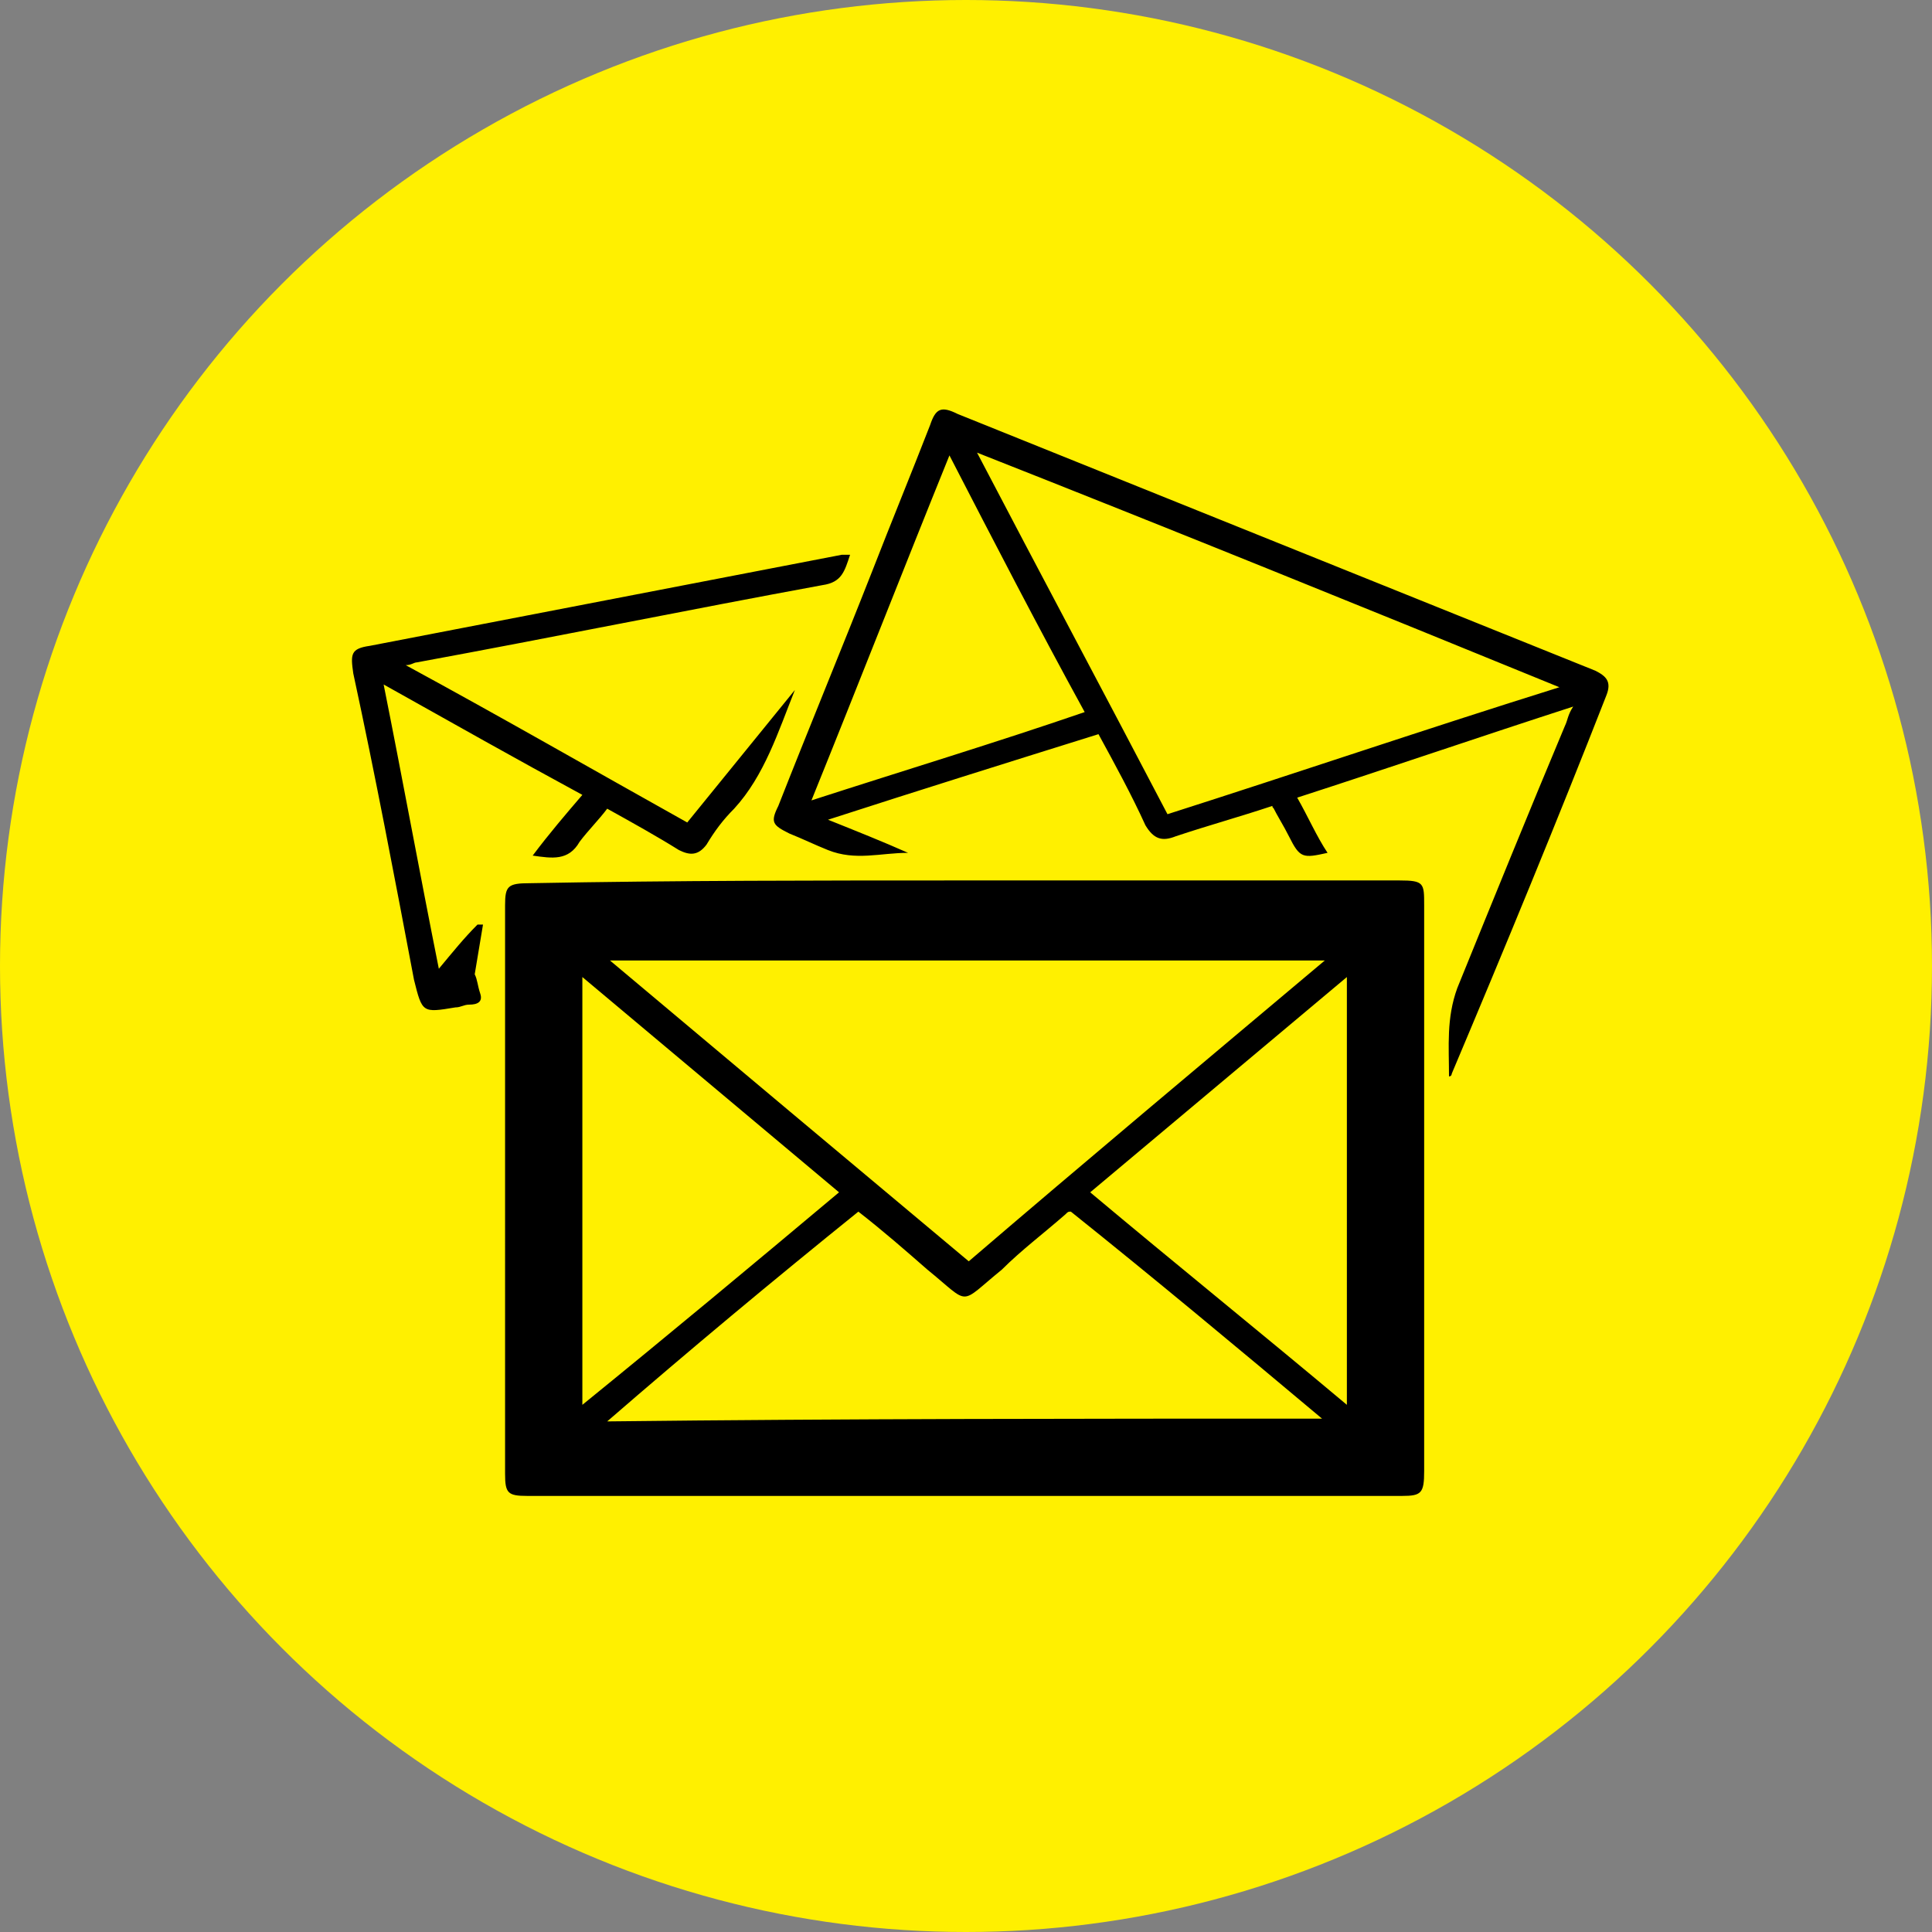
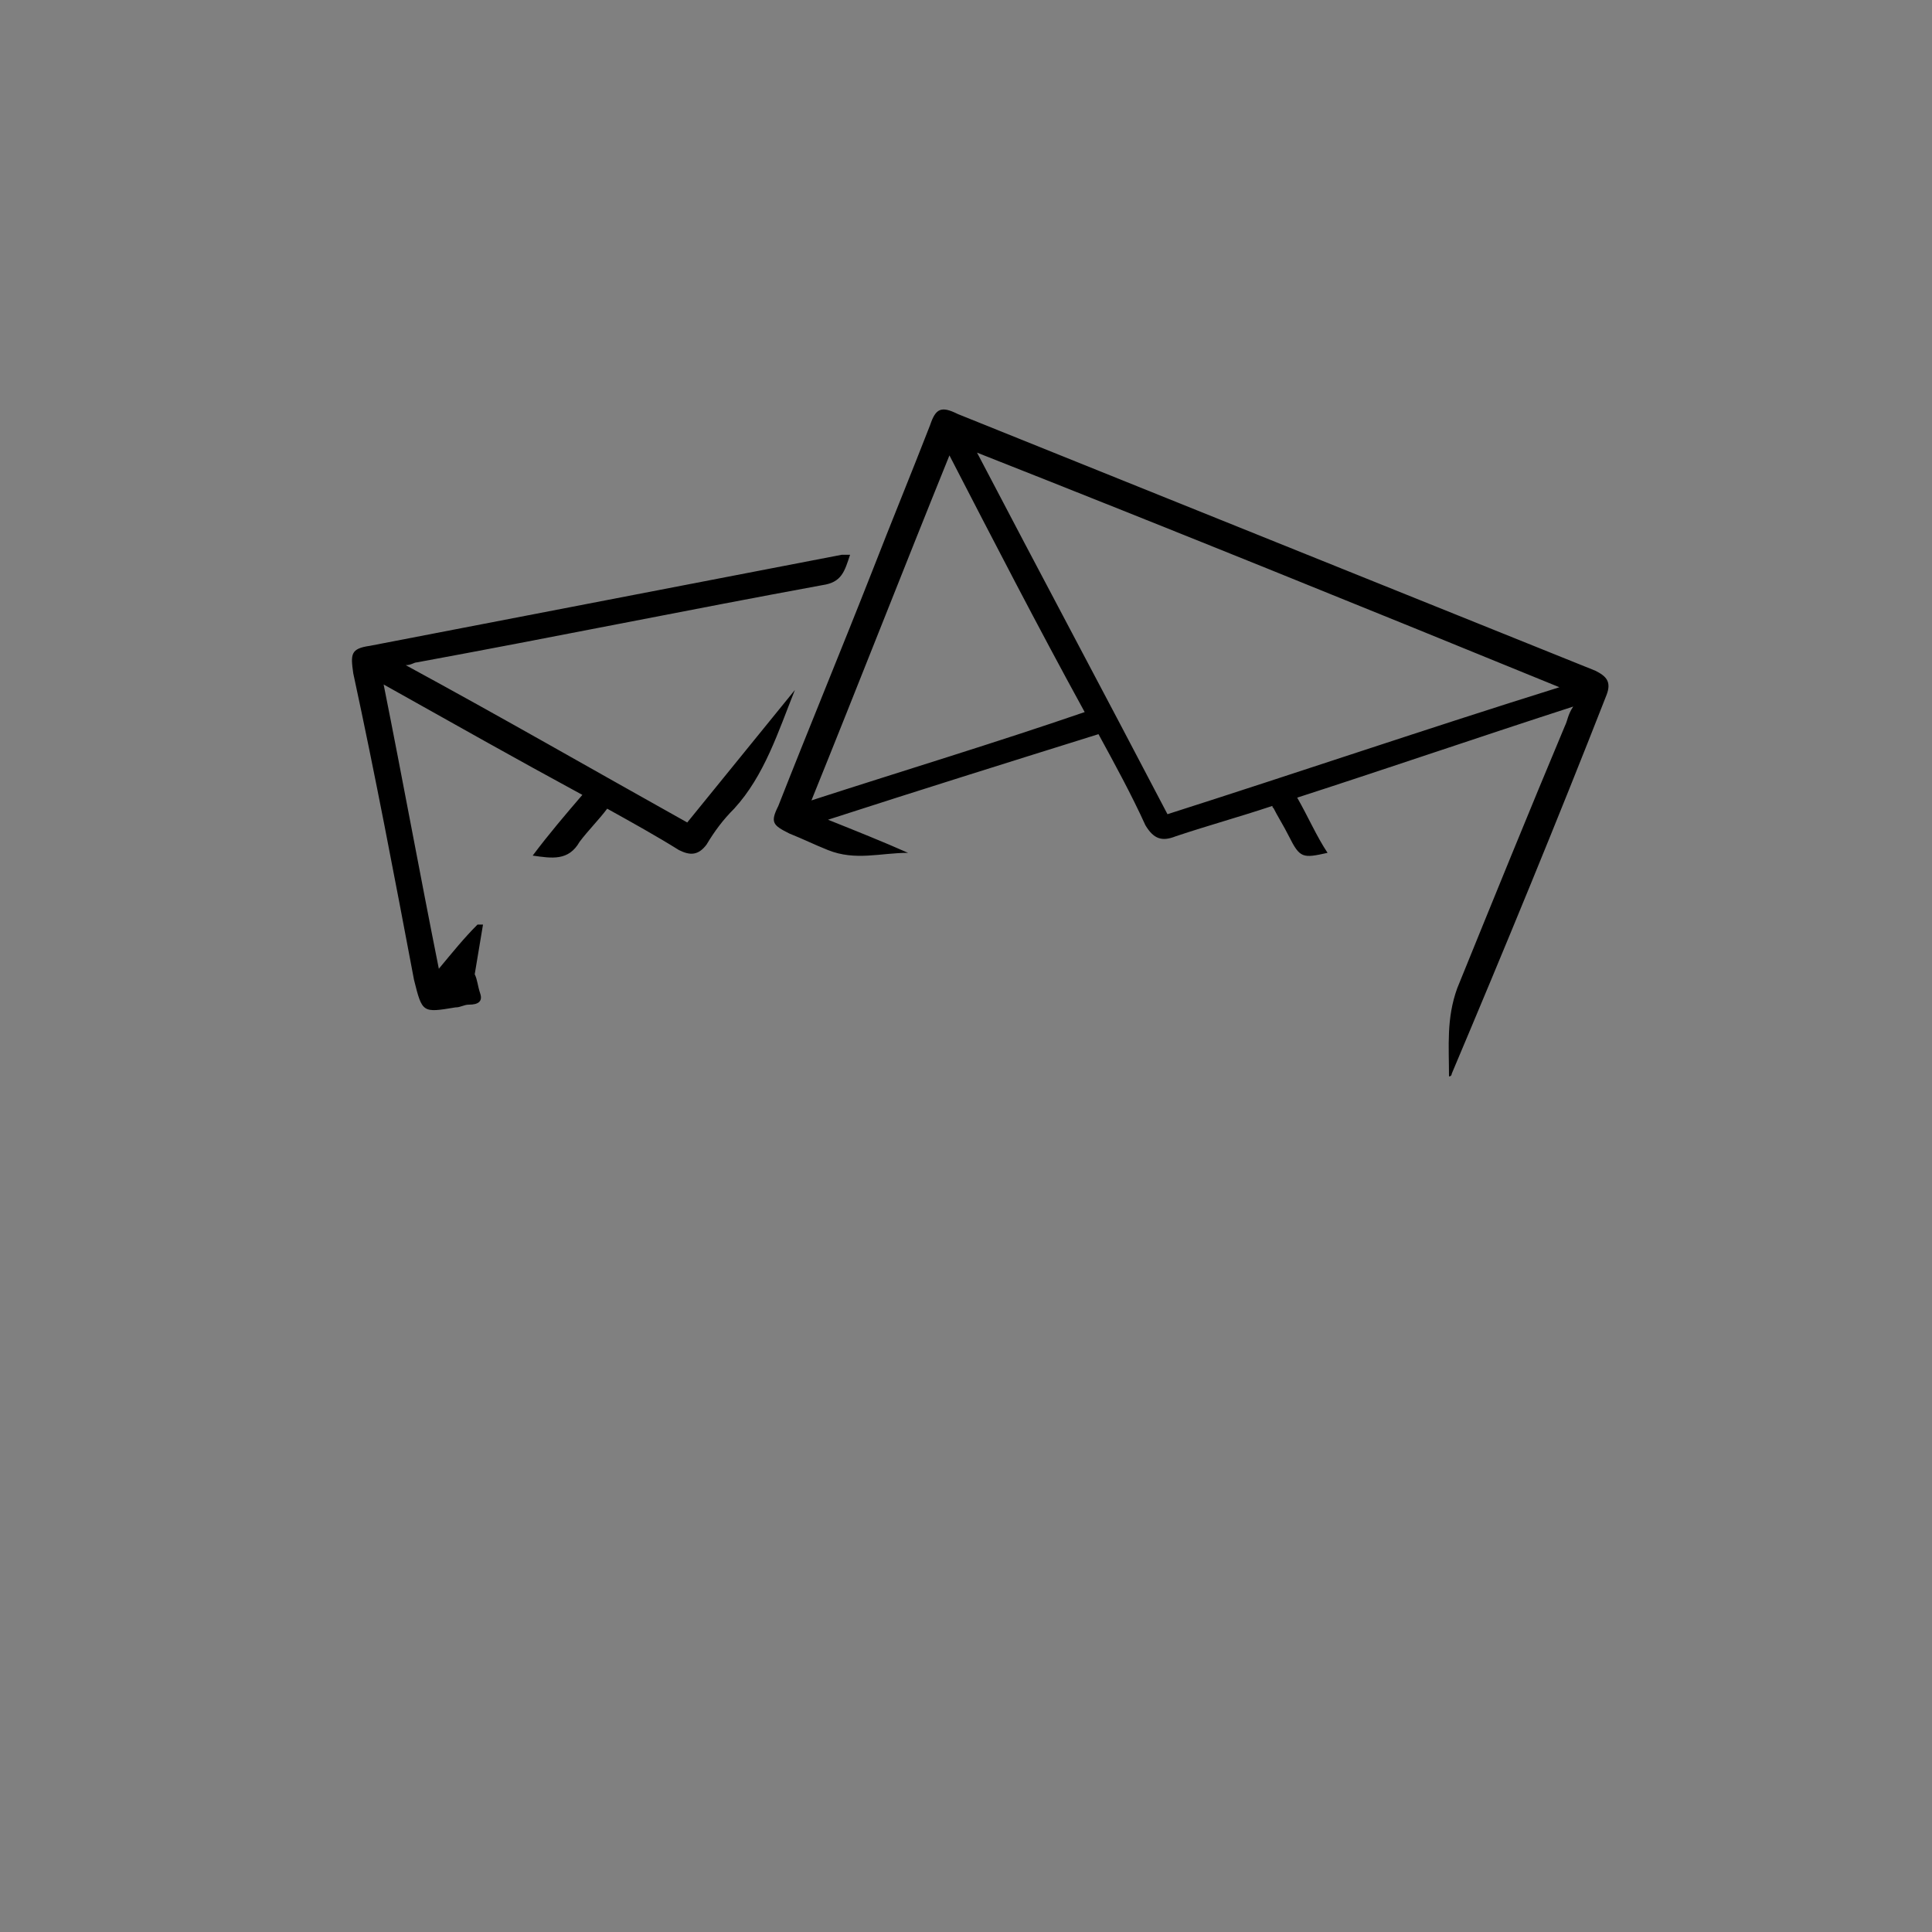
<svg xmlns="http://www.w3.org/2000/svg" viewBox="0 0 70 70" style="enable-background:new 0 0 70 70" xml:space="preserve">
  <rect x="0" y="0" width="70" height="70" fill="#808080" stroke="none" />
-   <circle cx="35" cy="35" r="35" style="fill-rule:evenodd;clip-rule:evenodd;fill:#fff000" />
-   <path d="M35 31.9h15.7c.9 0 .9.1.9.9v20.5c0 .8-.1.9-.8.9H19.1c-.7 0-.8-.1-.8-.8V32.8c0-.7.1-.8.9-.8 5.3-.1 10.5-.1 15.8-.1zm13 2.9H22.1c4.4 3.7 8.7 7.3 13 10.9 4.2-3.6 8.5-7.2 12.9-10.9zm-.1 16.6c-3.1-2.6-6.1-5.1-9.1-7.5-.1 0-.1 0-.2.1-.8.7-1.6 1.3-2.3 2-1.6 1.3-1.1 1.3-2.7 0-.8-.7-1.6-1.4-2.5-2.1-3.1 2.5-6.1 5-9.1 7.6 8.7-.1 17.3-.1 25.9-.1zm-8.4-8.2c3.1 2.6 6.2 5.1 9.3 7.7V35.4l-9.3 7.8zm-9.1 0-9.3-7.8v15.5c3.2-2.6 6.2-5.1 9.3-7.7z" />
  <path d="M46.1 29.2c-1.2.4-2.3.7-3.5 1.1-.5.2-.8.1-1.1-.4-.5-1.1-1.1-2.2-1.7-3.3-3.2 1-6.4 2-9.8 3.1 1 .4 2 .8 2.9 1.2-1 0-1.9.3-2.9-.1-.5-.2-.9-.4-1.4-.6-.6-.3-.7-.4-.4-1 1.1-2.8 2.3-5.7 3.4-8.5.7-1.8 1.4-3.5 2.1-5.3.2-.6.4-.7 1-.4l23.1 9.3c.4.2.6.4.4.9-1.8 4.6-3.7 9.2-5.6 13.7 0 0 0 .1-.1.1 0-1.1-.1-2.1.3-3.2 1.3-3.2 2.6-6.4 3.9-9.5.1-.2.1-.4.3-.7-3.4 1.1-6.6 2.2-10 3.3.4.7.7 1.4 1.1 2-.9.2-1 .2-1.4-.6-.2-.4-.4-.7-.6-1.1.1.1 0 .1 0 0zm-3.8.3c4.7-1.5 9.4-3.1 14.2-4.6-7.1-2.9-14-5.7-21.1-8.5 2.3 4.4 4.6 8.7 6.9 13.1zm-7.9-13c-1.7 4.2-3.3 8.3-5 12.5 3.4-1.1 6.7-2.1 9.9-3.2-1.7-3.1-3.3-6.2-4.9-9.3zm-19.7 7.6c3.5 1.9 6.8 3.8 10.2 5.7l3.9-4.8c-.6 1.5-1.1 3.1-2.2 4.3-.4.4-.7.8-1 1.3-.3.4-.6.4-1 .2-.8-.5-1.7-1-2.6-1.5-.3.4-.7.8-1 1.2-.4.7-1 .6-1.7.5.6-.8 1.2-1.5 1.8-2.2-2.4-1.3-4.7-2.6-7.2-4 .7 3.5 1.3 6.8 2 10.3.5-.6.9-1.1 1.4-1.6h.2l-.3 1.8c.1.2.1.4.2.7.1.3-.1.4-.4.4-.2 0-.3.1-.5.1-1.2.2-1.2.2-1.5-1-.7-3.7-1.4-7.4-2.2-11.1-.1-.7-.1-.9.6-1l17.1-3.3h.3c-.2.6-.3 1-1 1.1-4.9.9-9.8 1.9-14.7 2.8-.1 0-.2.1-.4.1z" />
</svg>